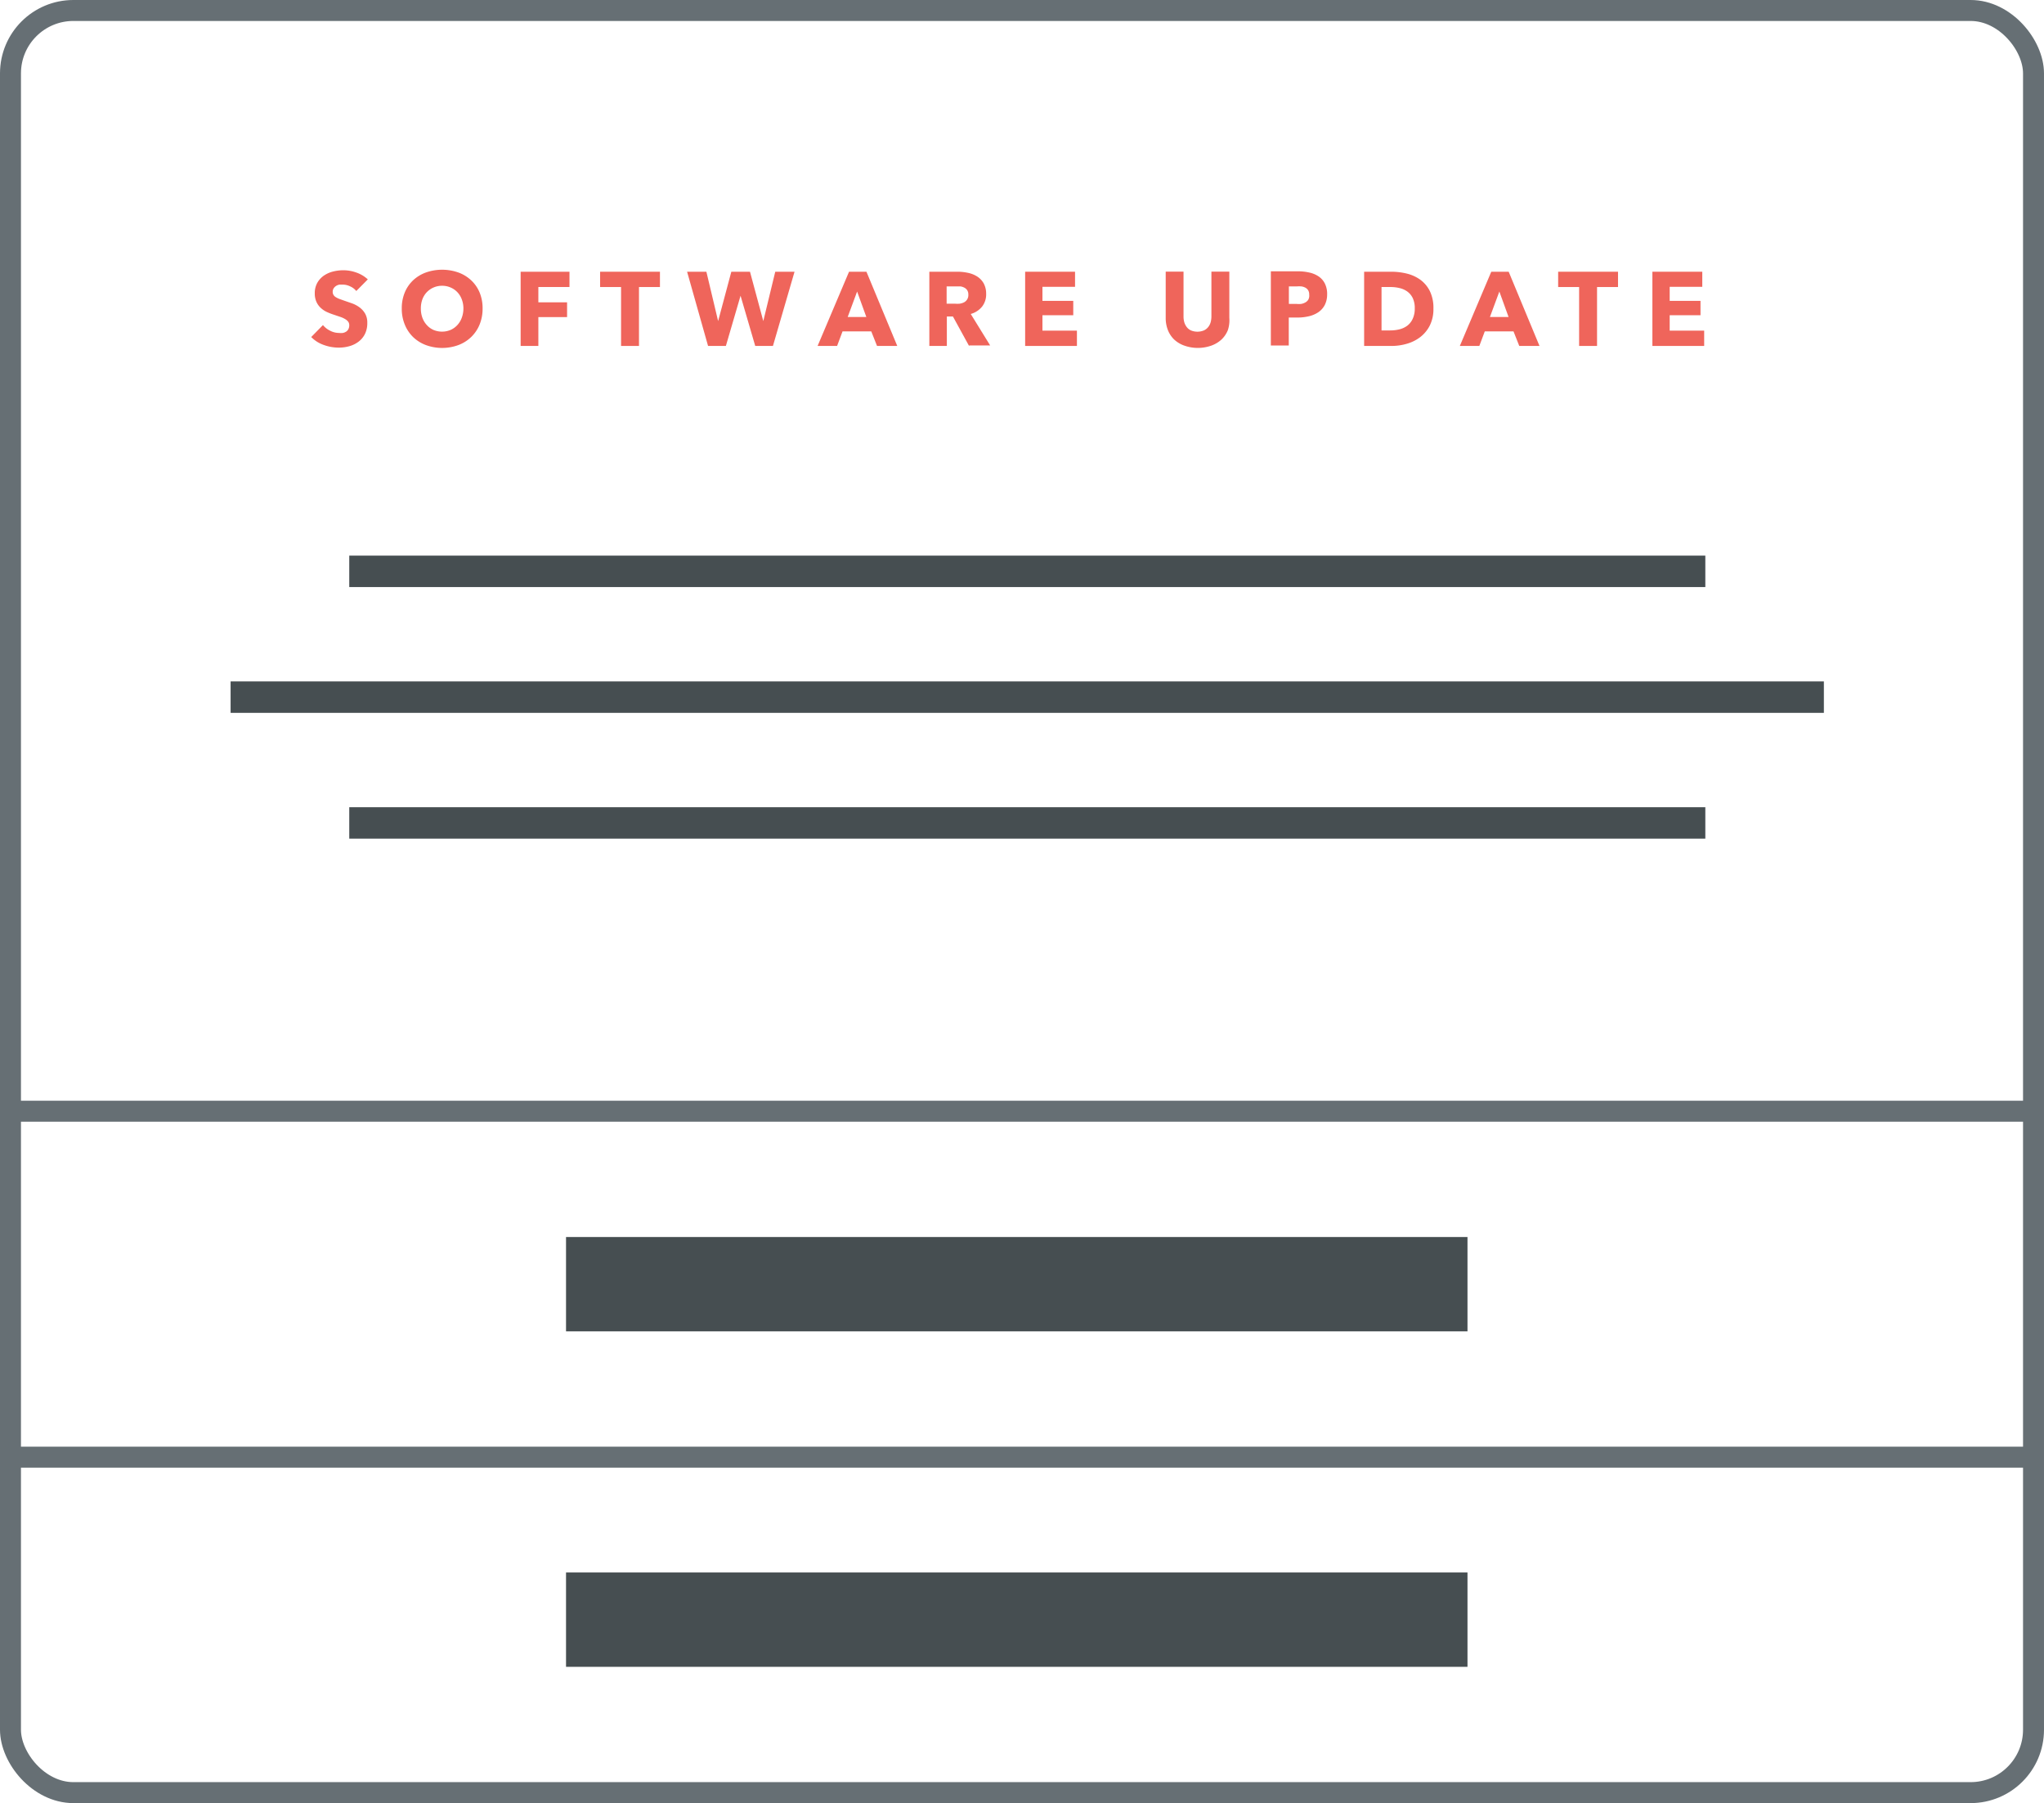
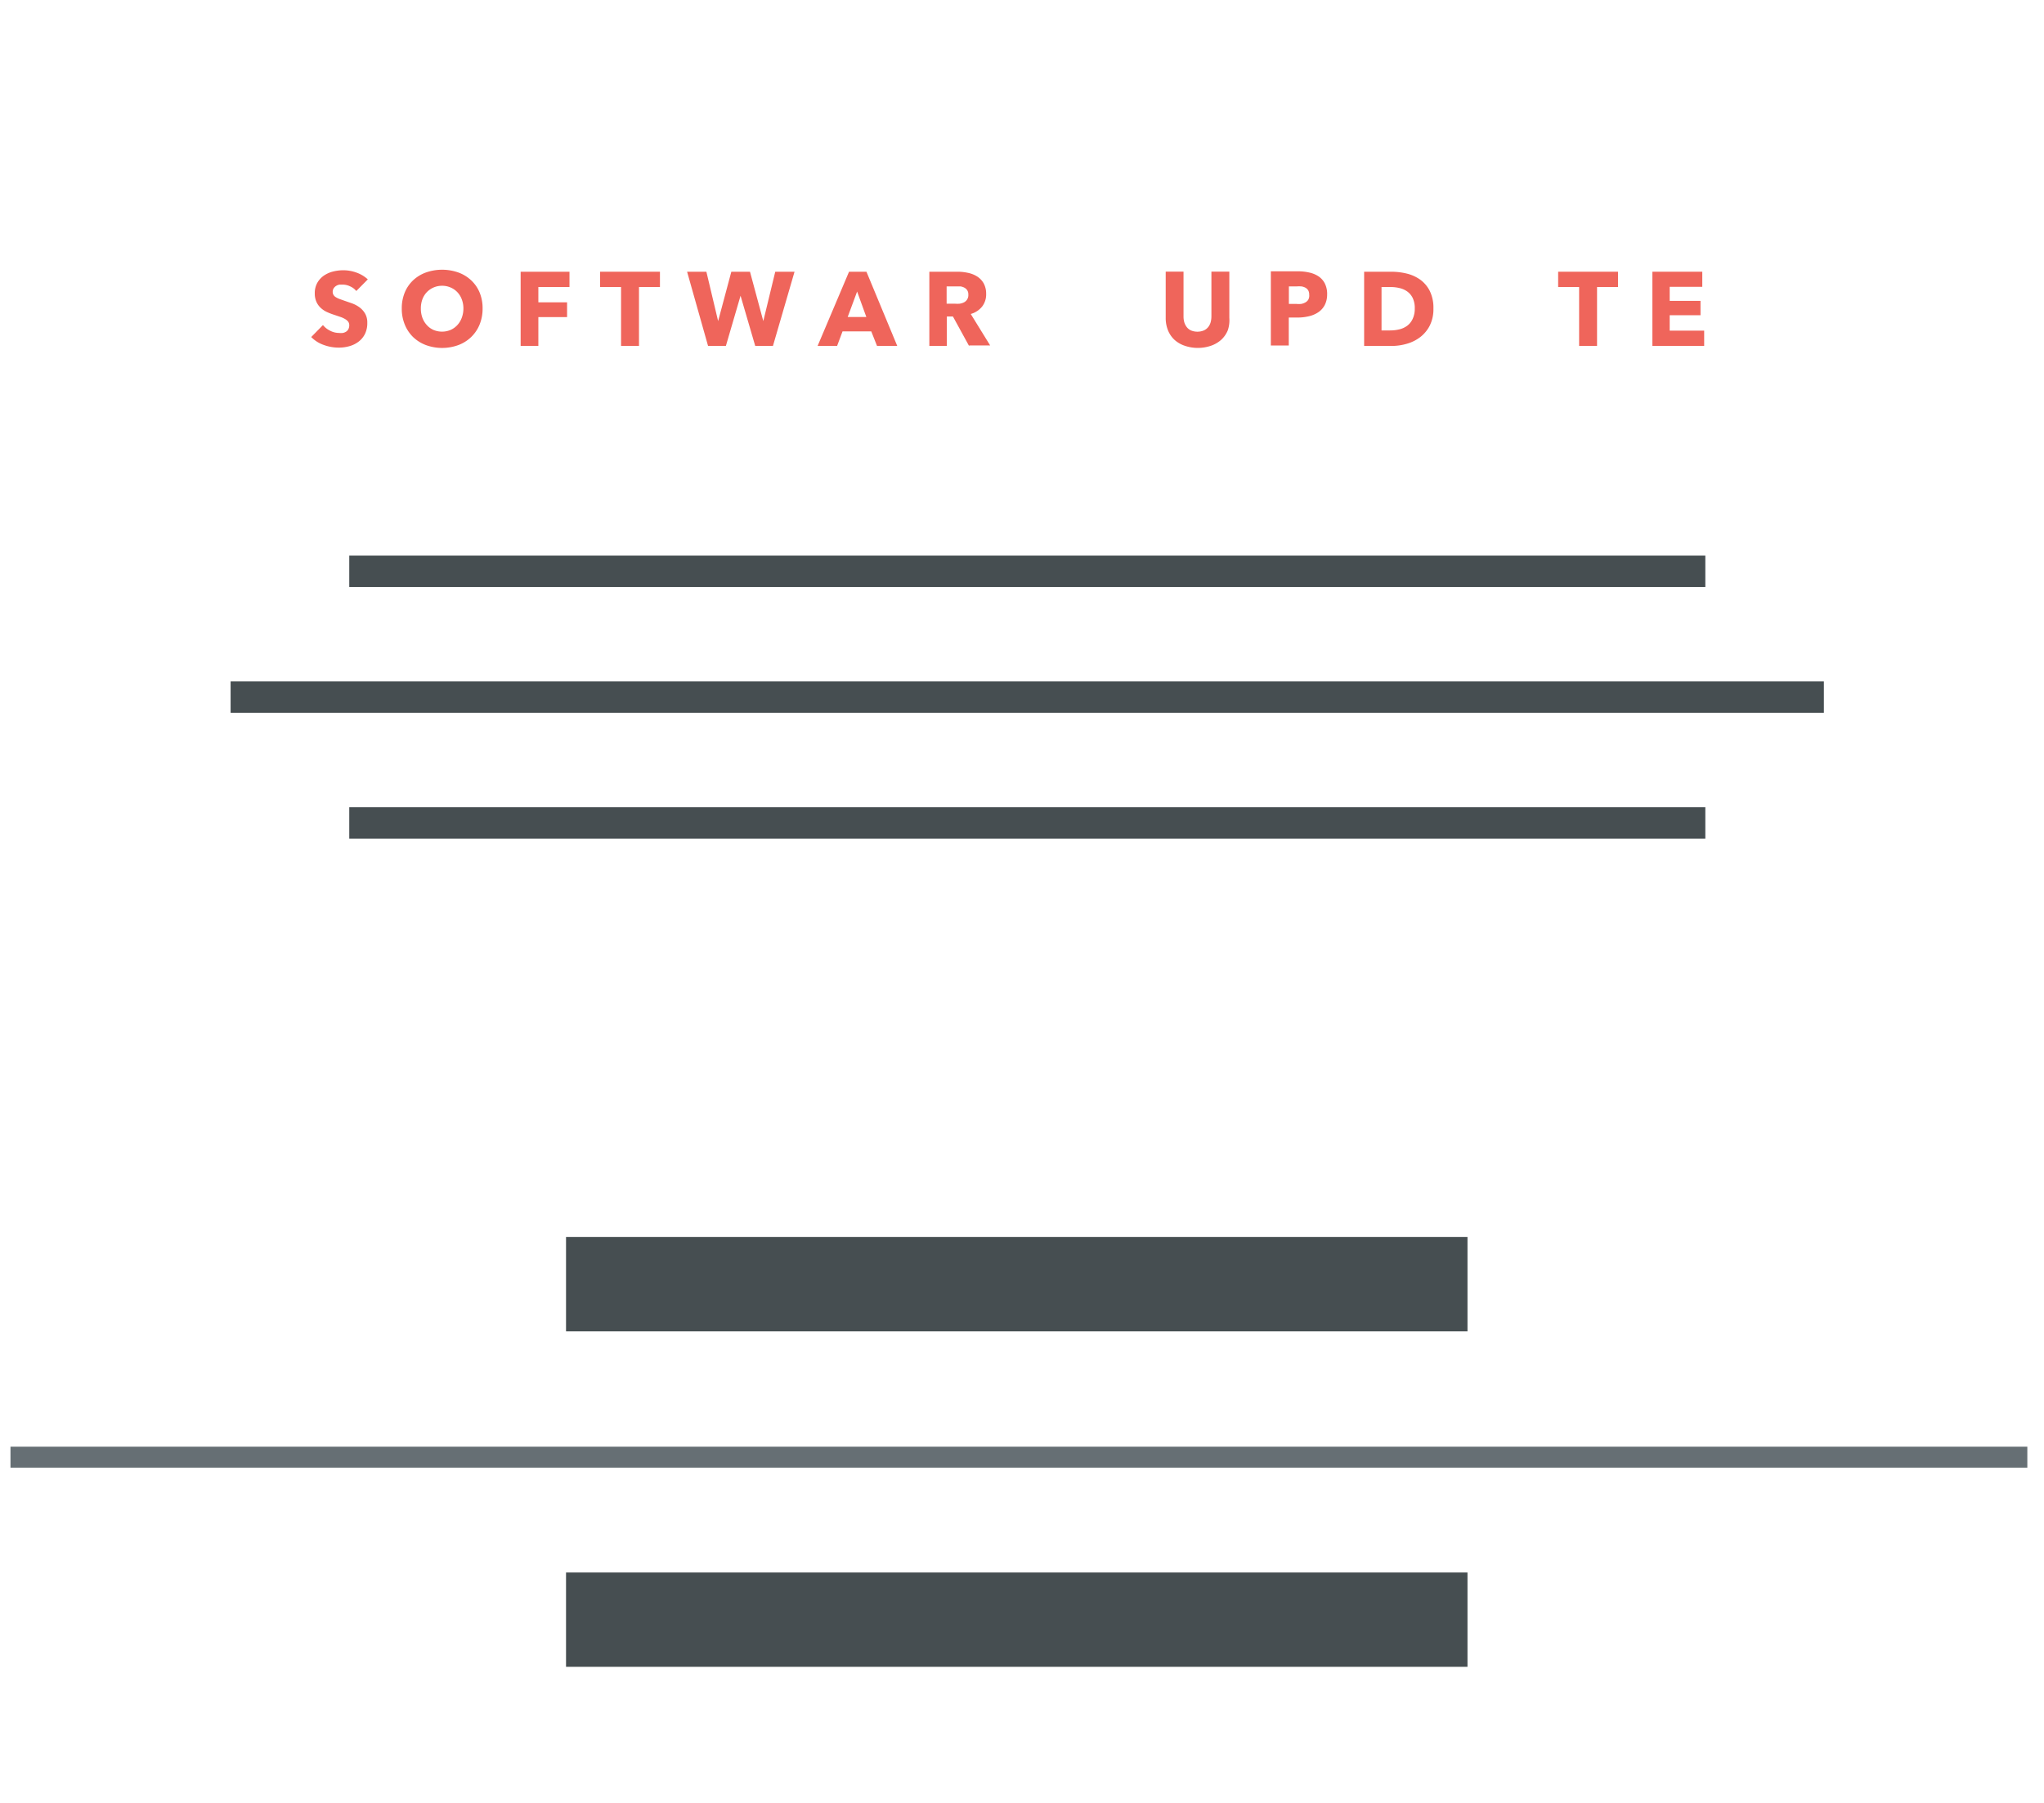
<svg xmlns="http://www.w3.org/2000/svg" id="SoR" viewBox="0 0 195 172">
  <defs>
    <style>.cls-1{fill:none;stroke:#666f74;stroke-miterlimit:10;stroke-width:2px;}.cls-2{fill:#464e51;}.cls-3{fill:#ef655b;}</style>
  </defs>
  <title>device-vulns</title>
  <line class="cls-1" x1="1" y1="139" x2="193.41" y2="139" />
-   <line class="cls-1" x1="1" y1="106" x2="193.41" y2="106" />
-   <rect class="cls-1" x="1" y="1" width="193" height="170" rx="6" ry="6" />
  <rect class="cls-2" x="33.32" y="53" width="129.37" height="3" />
  <rect class="cls-2" x="33.32" y="77" width="129.37" height="3" />
  <rect class="cls-2" x="22" y="65" width="152" height="3" />
  <rect class="cls-2" x="54" y="118" width="86" height="9" />
  <rect class="cls-2" x="54" y="150" width="86" height="9" />
  <path class="cls-3" d="M1017.19,1924.58a1.53,1.53,0,0,0-.58-0.44,1.62,1.62,0,0,0-.68-0.17l-0.34,0a0.9,0.9,0,0,0-.32.12,0.77,0.77,0,0,0-.23.22,0.59,0.59,0,0,0-.1.35,0.56,0.56,0,0,0,.08.3,0.67,0.67,0,0,0,.22.21,2,2,0,0,0,.35.17l0.45,0.16,0.75,0.26a2.78,2.78,0,0,1,.71.38,2,2,0,0,1,.53.59,1.71,1.71,0,0,1,.21.89,2.32,2.32,0,0,1-.22,1.05,2.1,2.1,0,0,1-.61.74,2.59,2.59,0,0,1-.87.43,3.67,3.67,0,0,1-1,.14,4.17,4.17,0,0,1-1.47-.26,3.11,3.11,0,0,1-1.18-.75l1.12-1.14a2.06,2.06,0,0,0,.69.54,1.85,1.85,0,0,0,.84.21,1.72,1.72,0,0,0,.37,0,0.93,0.93,0,0,0,.32-0.13,0.65,0.65,0,0,0,.21-0.24,0.77,0.77,0,0,0,.08-0.36,0.57,0.57,0,0,0-.1-0.34,1,1,0,0,0-.29-0.25,2.26,2.26,0,0,0-.46-0.21l-0.62-.21a6,6,0,0,1-.67-0.26,2.24,2.24,0,0,1-.58-0.39,1.76,1.76,0,0,1-.41-0.57,1.93,1.93,0,0,1-.16-0.82,2,2,0,0,1,.24-1,2.1,2.1,0,0,1,.63-0.69,2.7,2.7,0,0,1,.88-0.39,4,4,0,0,1,1-.12,3.68,3.68,0,0,1,1.22.22,3.14,3.14,0,0,1,1.09.65Z" transform="translate(-983.2 -1896.82)" />
  <path class="cls-3" d="M1029.24,1926.25a4,4,0,0,1-.29,1.54,3.49,3.49,0,0,1-.81,1.19,3.57,3.57,0,0,1-1.22.76,4.51,4.51,0,0,1-3.08,0,3.58,3.58,0,0,1-1.22-.76,3.47,3.47,0,0,1-.8-1.19,3.93,3.93,0,0,1-.29-1.54,3.89,3.89,0,0,1,.29-1.54,3.34,3.34,0,0,1,.8-1.16,3.57,3.57,0,0,1,1.22-.74,4.68,4.68,0,0,1,3.08,0,3.56,3.56,0,0,1,1.22.74,3.35,3.35,0,0,1,.81,1.16A3.9,3.9,0,0,1,1029.24,1926.25Zm-1.83,0a2.41,2.41,0,0,0-.15-0.86,2,2,0,0,0-.42-0.69,1.93,1.93,0,0,0-.64-0.45,2,2,0,0,0-.83-0.17,2,2,0,0,0-1.46.62,2,2,0,0,0-.42.69,2.5,2.5,0,0,0-.14.86,2.54,2.54,0,0,0,.15.89,2.11,2.11,0,0,0,.42.69,1.89,1.89,0,0,0,.63.46,2.12,2.12,0,0,0,1.64,0,1.94,1.94,0,0,0,.64-0.46,2.05,2.05,0,0,0,.42-0.69A2.52,2.52,0,0,0,1027.41,1926.25Z" transform="translate(-983.2 -1896.82)" />
  <path class="cls-3" d="M1034.56,1924.2v1.46h2.74v1.41h-2.74v2.75h-1.69v-7.08h4.66v1.46h-3Z" transform="translate(-983.2 -1896.82)" />
  <path class="cls-3" d="M1044.16,1924.2v5.62h-1.71v-5.62h-2v-1.46h5.71v1.46h-2Z" transform="translate(-983.2 -1896.82)" />
  <path class="cls-3" d="M1056.94,1929.82h-1.69l-1.4-4.79h0l-1.4,4.79h-1.7l-2-7.08h1.84l1.12,4.71h0l1.26-4.71h1.78l1.27,4.71h0l1.14-4.71H1059Z" transform="translate(-983.2 -1896.82)" />
  <path class="cls-3" d="M1066.87,1929.82l-0.55-1.39h-2.74l-0.52,1.39h-1.86l3-7.08h1.66l2.94,7.08h-1.9Zm-1.9-5.19-0.9,2.43h1.78Z" transform="translate(-983.2 -1896.82)" />
  <path class="cls-3" d="M1075.65,1929.82l-1.54-2.81h-0.58v2.81h-1.67v-7.08h2.7a4.67,4.67,0,0,1,1,.11,2.59,2.59,0,0,1,.87.35,1.86,1.86,0,0,1,.62.66,2.06,2.06,0,0,1,.23,1,1.88,1.88,0,0,1-.39,1.21,2.12,2.12,0,0,1-1.08.7l1.85,3h-2Zm-0.07-4.91a0.71,0.71,0,0,0-.11-0.41,0.73,0.73,0,0,0-.27-0.24,1.17,1.17,0,0,0-.37-0.12l-0.4,0h-0.92v1.65h0.81a2.75,2.75,0,0,0,.43,0,1.4,1.4,0,0,0,.4-0.12,0.76,0.76,0,0,0,.3-0.26A0.77,0.77,0,0,0,1075.58,1924.91Z" transform="translate(-983.2 -1896.82)" />
-   <path class="cls-3" d="M1081,1929.82v-7.08h4.76v1.44h-3.11v1.34h2.94v1.37h-2.94v1.47h3.29v1.46H1081Z" transform="translate(-983.2 -1896.82)" />
  <path class="cls-3" d="M1100.34,1928.31a2.54,2.54,0,0,1-.61.9,2.86,2.86,0,0,1-1,.59,3.87,3.87,0,0,1-2.51,0,2.76,2.76,0,0,1-1-.59,2.54,2.54,0,0,1-.6-0.9,3.12,3.12,0,0,1-.21-1.17v-4.41h1.7V1927a2,2,0,0,0,.07.55,1.43,1.43,0,0,0,.23.46,1.08,1.08,0,0,0,.41.33,1.63,1.63,0,0,0,1.23,0,1.12,1.12,0,0,0,.42-0.33,1.31,1.31,0,0,0,.23-0.46,2.14,2.14,0,0,0,.07-0.55v-4.27h1.71v4.41A3,3,0,0,1,1100.34,1928.31Z" transform="translate(-983.2 -1896.82)" />
  <path class="cls-3" d="M1109.81,1924.92a2.17,2.17,0,0,1-.23,1,1.89,1.89,0,0,1-.62.69,2.72,2.72,0,0,1-.9.38,4.61,4.61,0,0,1-1.06.12h-0.85v2.67h-1.71v-7.08h2.6a4.85,4.85,0,0,1,1.08.12,2.55,2.55,0,0,1,.88.37,1.8,1.8,0,0,1,.59.67A2.21,2.21,0,0,1,1109.81,1924.92Zm-1.71,0a0.76,0.76,0,0,0-.1-0.41,0.7,0.7,0,0,0-.27-0.25,1.13,1.13,0,0,0-.38-0.12,3.13,3.13,0,0,0-.44,0h-0.75v1.67h0.72a2.5,2.5,0,0,0,.46,0,1.23,1.23,0,0,0,.39-0.14,0.75,0.75,0,0,0,.28-0.26A0.79,0.79,0,0,0,1108.1,1924.93Z" transform="translate(-983.2 -1896.82)" />
  <path class="cls-3" d="M1119.95,1926.26a3.49,3.49,0,0,1-.34,1.6,3.24,3.24,0,0,1-.91,1.11,3.8,3.8,0,0,1-1.28.64,5.16,5.16,0,0,1-1.44.21h-2.64v-7.08h2.56a6.34,6.34,0,0,1,1.48.17,3.73,3.73,0,0,1,1.3.58,3,3,0,0,1,.92,1.08A3.65,3.65,0,0,1,1119.95,1926.26Zm-1.78,0a2.24,2.24,0,0,0-.19-1,1.67,1.67,0,0,0-.52-0.63,2.07,2.07,0,0,0-.74-0.33,3.61,3.61,0,0,0-.86-0.1H1115v4.14h0.81a3.66,3.66,0,0,0,.88-0.1,2.1,2.1,0,0,0,.75-0.34,1.71,1.71,0,0,0,.52-0.64A2.25,2.25,0,0,0,1118.17,1926.26Z" transform="translate(-983.2 -1896.82)" />
-   <path class="cls-3" d="M1128.14,1929.82l-0.55-1.39h-2.74l-0.52,1.39h-1.86l3-7.08h1.66l2.94,7.08h-1.9Zm-1.9-5.19-0.9,2.43h1.78Z" transform="translate(-983.2 -1896.82)" />
  <path class="cls-3" d="M1135.56,1924.2v5.62h-1.71v-5.62h-2v-1.46h5.71v1.46h-2Z" transform="translate(-983.2 -1896.82)" />
  <path class="cls-3" d="M1140.84,1929.82v-7.08h4.76v1.44h-3.11v1.34h2.94v1.37h-2.94v1.47h3.29v1.46h-4.94Z" transform="translate(-983.2 -1896.82)" />
</svg>